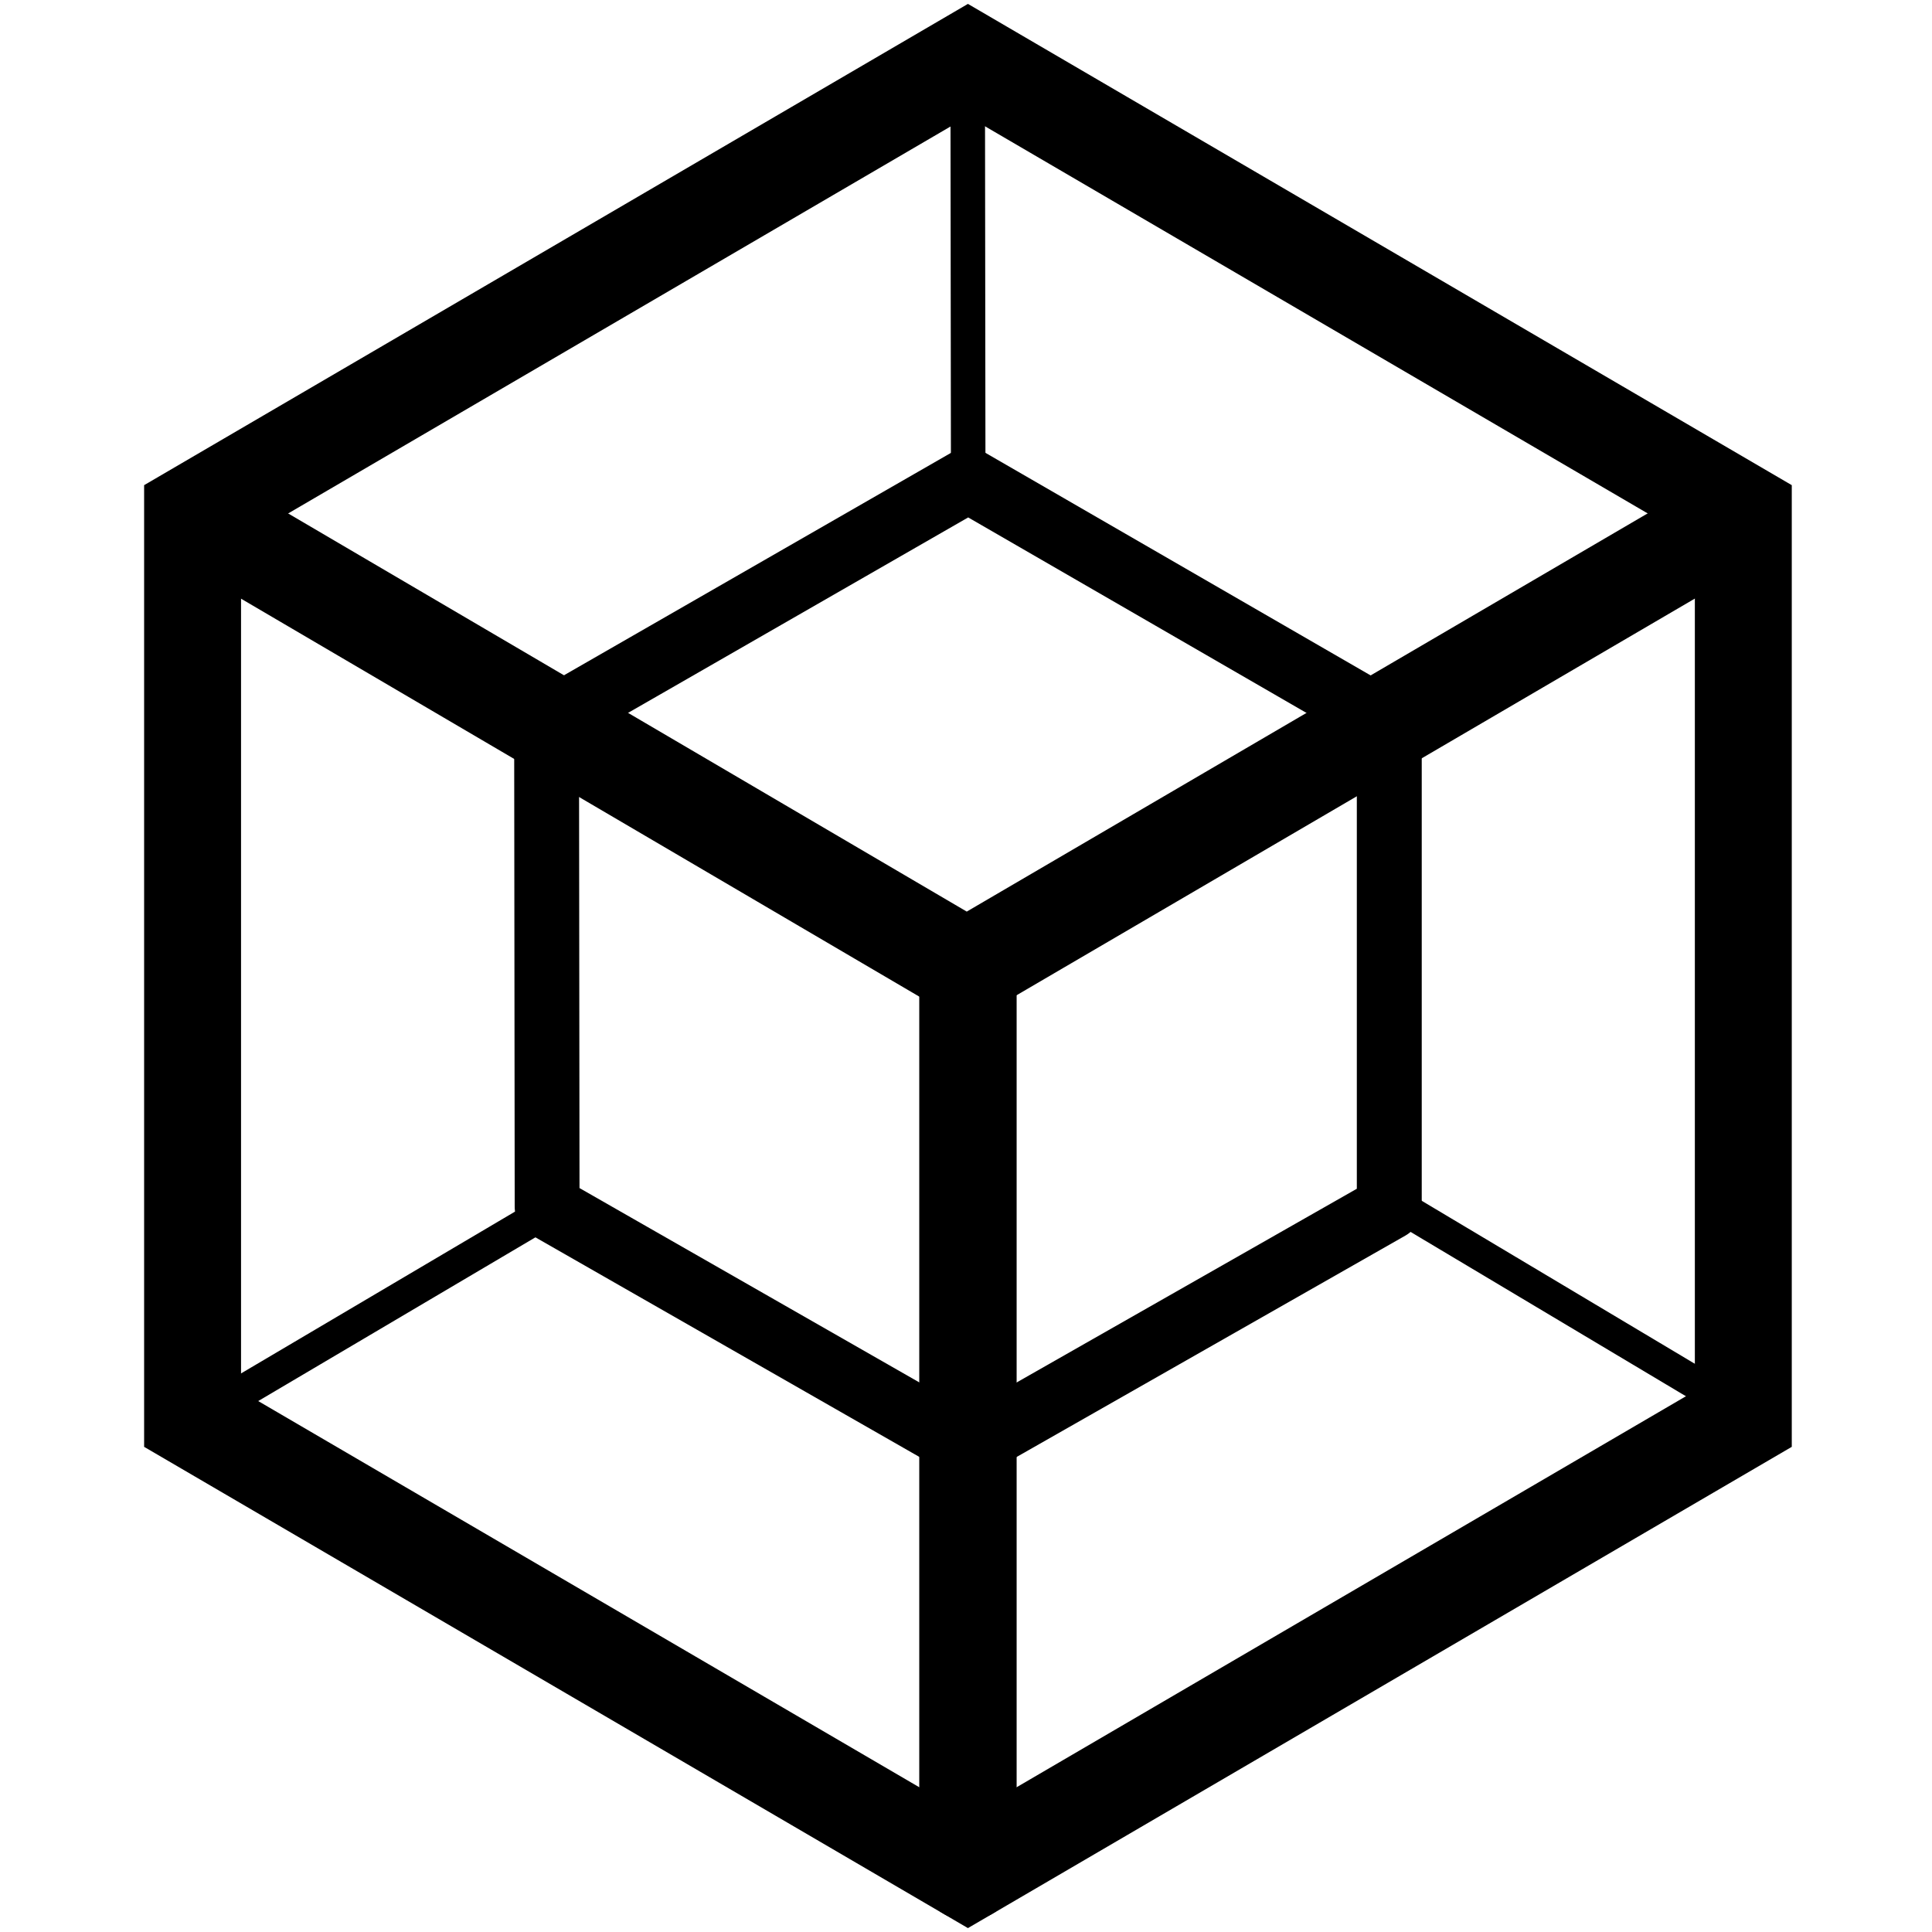
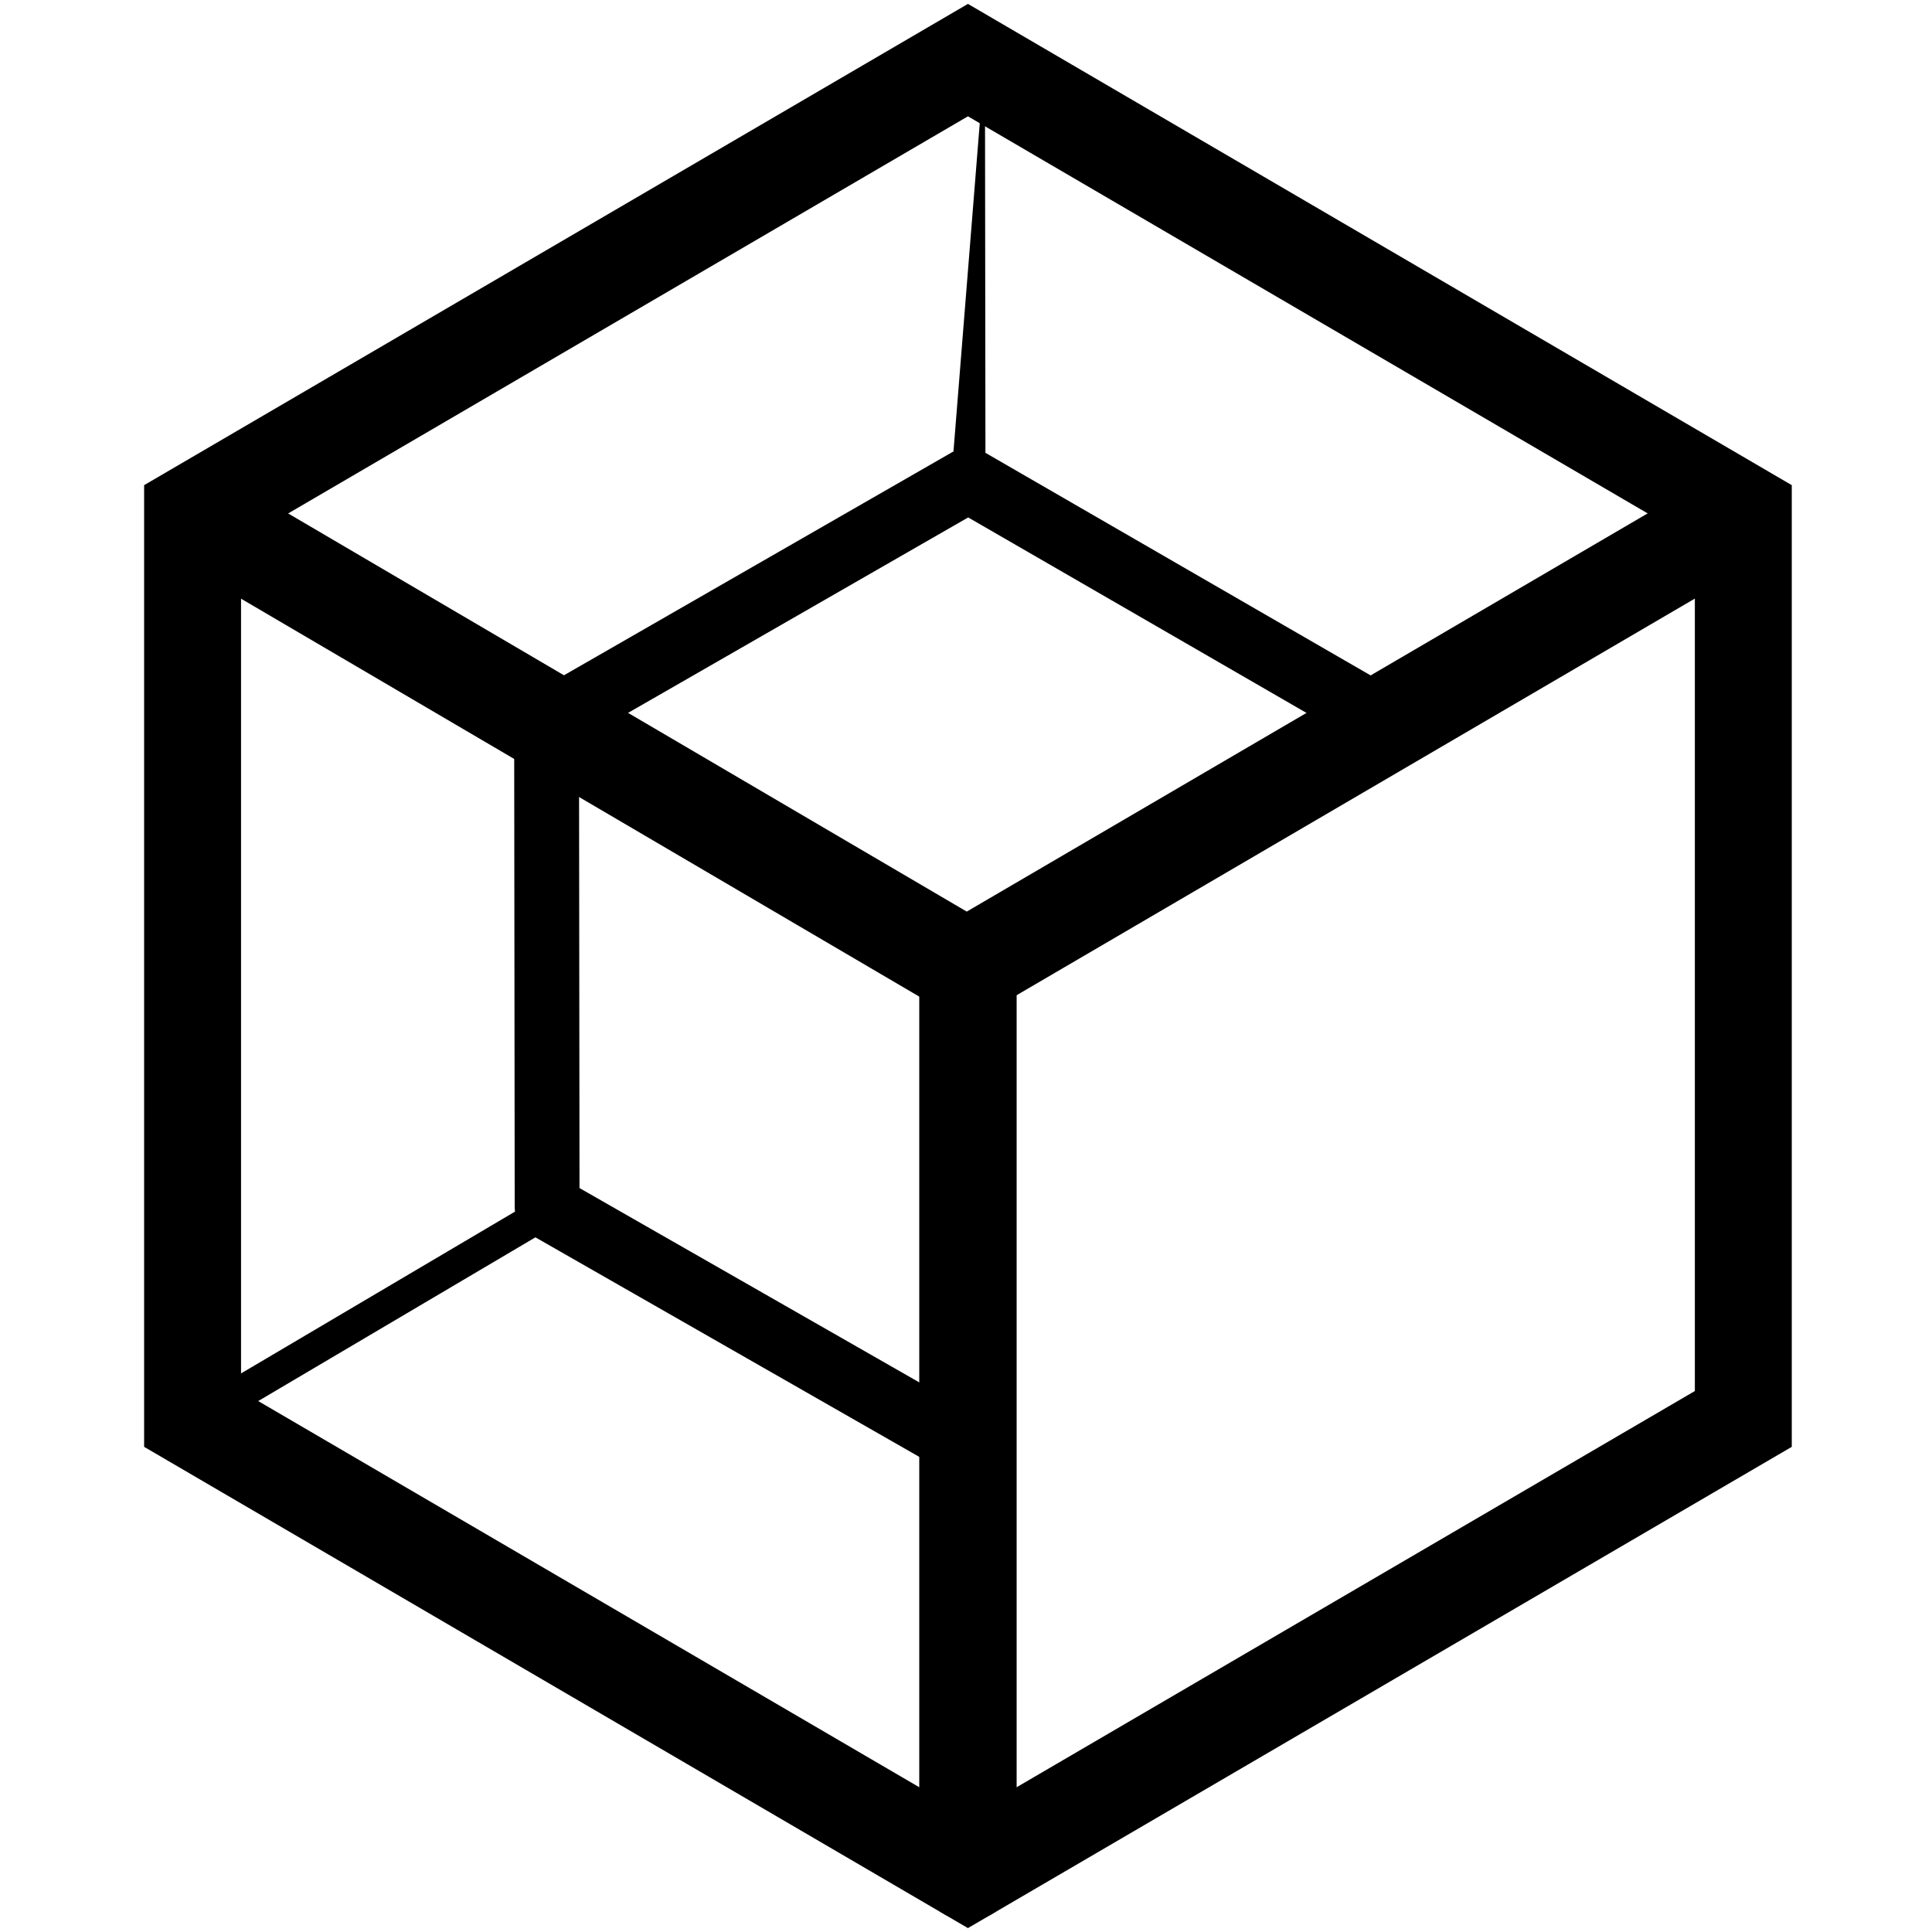
<svg xmlns="http://www.w3.org/2000/svg" width="496" height="496" viewBox="0 0 496 496" fill="none">
-   <path fill-rule="evenodd" clip-rule="evenodd" d="M244.136 124L244 15.01L252.864 15L253 123.99L244.136 124Z" fill="black" />
-   <path fill-rule="evenodd" clip-rule="evenodd" d="M361.182 306L453 360.796L448.818 368L357 313.204L361.182 306Z" fill="black" />
+   <path fill-rule="evenodd" clip-rule="evenodd" d="M244.136 124L252.864 15L253 123.99L244.136 124Z" fill="black" />
  <path fill-rule="evenodd" clip-rule="evenodd" d="M145 313.204L52.225 368L48 360.796L140.775 306L145 313.204Z" fill="black" />
  <path fill-rule="evenodd" clip-rule="evenodd" d="M244.409 116.11C246.991 114.626 250.174 114.63 252.753 116.12L360.859 178.587C363.427 180.07 365.005 182.802 365 185.756C364.995 188.709 363.408 191.435 360.835 192.911L252.729 254.894C250.153 256.371 246.981 256.369 244.407 254.889L136.156 192.651C133.584 191.172 132 188.441 132 185.486C132 182.531 133.585 179.801 136.158 178.322L244.409 116.11ZM156.949 185.488L248.578 238.17L340.067 185.714L248.561 132.839L156.949 185.488Z" fill="black" />
  <path fill-rule="evenodd" clip-rule="evenodd" d="M136.158 178.113C138.734 176.629 141.908 176.629 144.484 178.112L252.841 240.483C255.415 241.964 257 244.701 257 247.663V371.707C257 374.666 255.418 377.401 252.848 378.884C250.279 380.366 247.111 380.372 244.536 378.9L136.318 317.008C133.735 315.531 132.141 312.792 132.138 309.825L132 185.302C131.997 182.337 133.582 179.596 136.158 178.113ZM148.66 199.669L148.777 305.011L240.356 357.386V252.45L148.66 199.669Z" fill="black" />
-   <path fill-rule="evenodd" clip-rule="evenodd" d="M360.838 178.114C363.414 179.598 365 182.338 365 185.303V310.005C365 312.985 363.398 315.736 360.802 317.214L252.465 378.906C249.886 380.375 246.718 380.364 244.15 378.878C241.581 377.393 240 374.657 240 371.697V247.497C240 244.527 241.591 241.784 244.173 240.302L352.51 178.108C355.088 176.628 358.262 176.631 360.838 178.114ZM256.663 252.296V357.389L348.337 305.186V199.668L256.663 252.296Z" fill="black" />
  <path fill-rule="evenodd" clip-rule="evenodd" d="M248.497 1L460 124.555V371.446L248.497 495L37 371.445V124.555L248.497 1ZM248.497 29.864L61.882 138.883V357.117L248.497 466.136L435.118 357.117V138.883L248.497 29.864Z" fill="black" />
  <path d="M248.183 248.516L241.905 259.323L248.173 263L254.446 259.332L248.183 248.516ZM43 142.621L241.905 259.323L254.462 237.71L55.556 121.009L43 142.621ZM254.446 259.332L454 142.631L441.474 121L241.92 237.701L254.446 259.332Z" fill="black" />
  <path fill-rule="evenodd" clip-rule="evenodd" d="M248.5 236C255.404 236 261 241.576 261 248.454V480.546C261 487.424 255.404 493 248.5 493C241.596 493 236 487.424 236 480.546V248.454C236 241.576 241.596 236 248.5 236Z" fill="black" />
</svg>